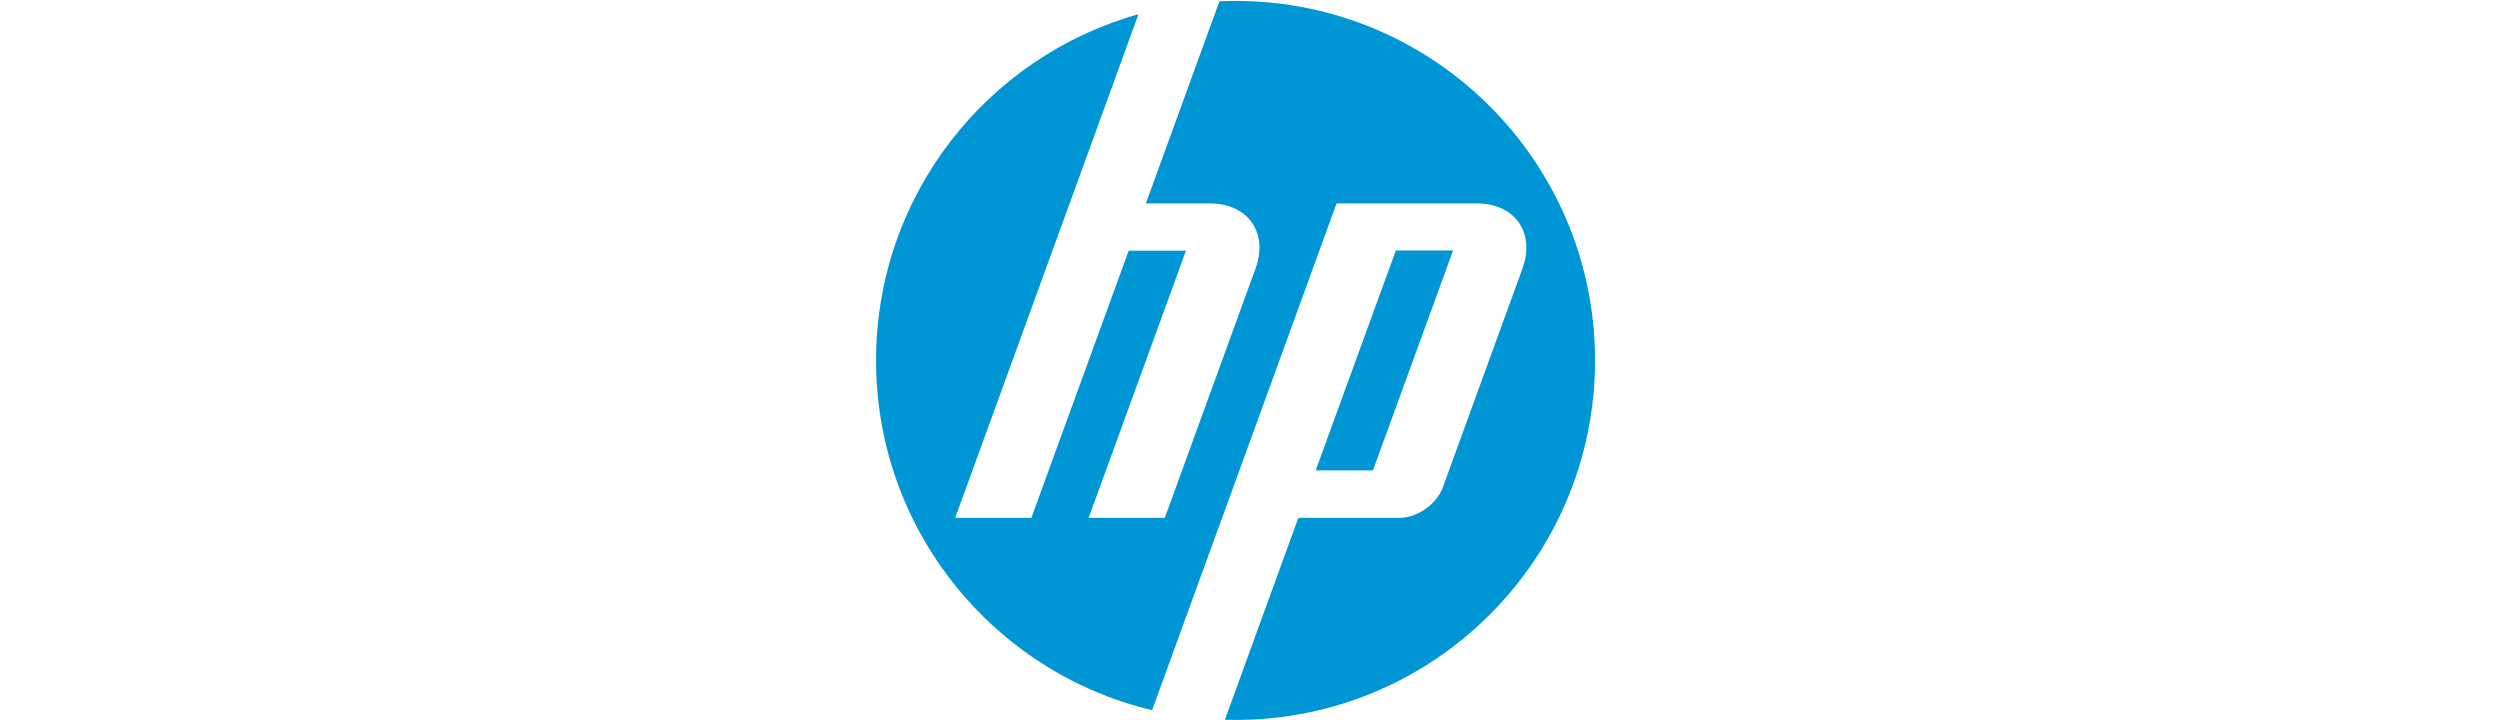
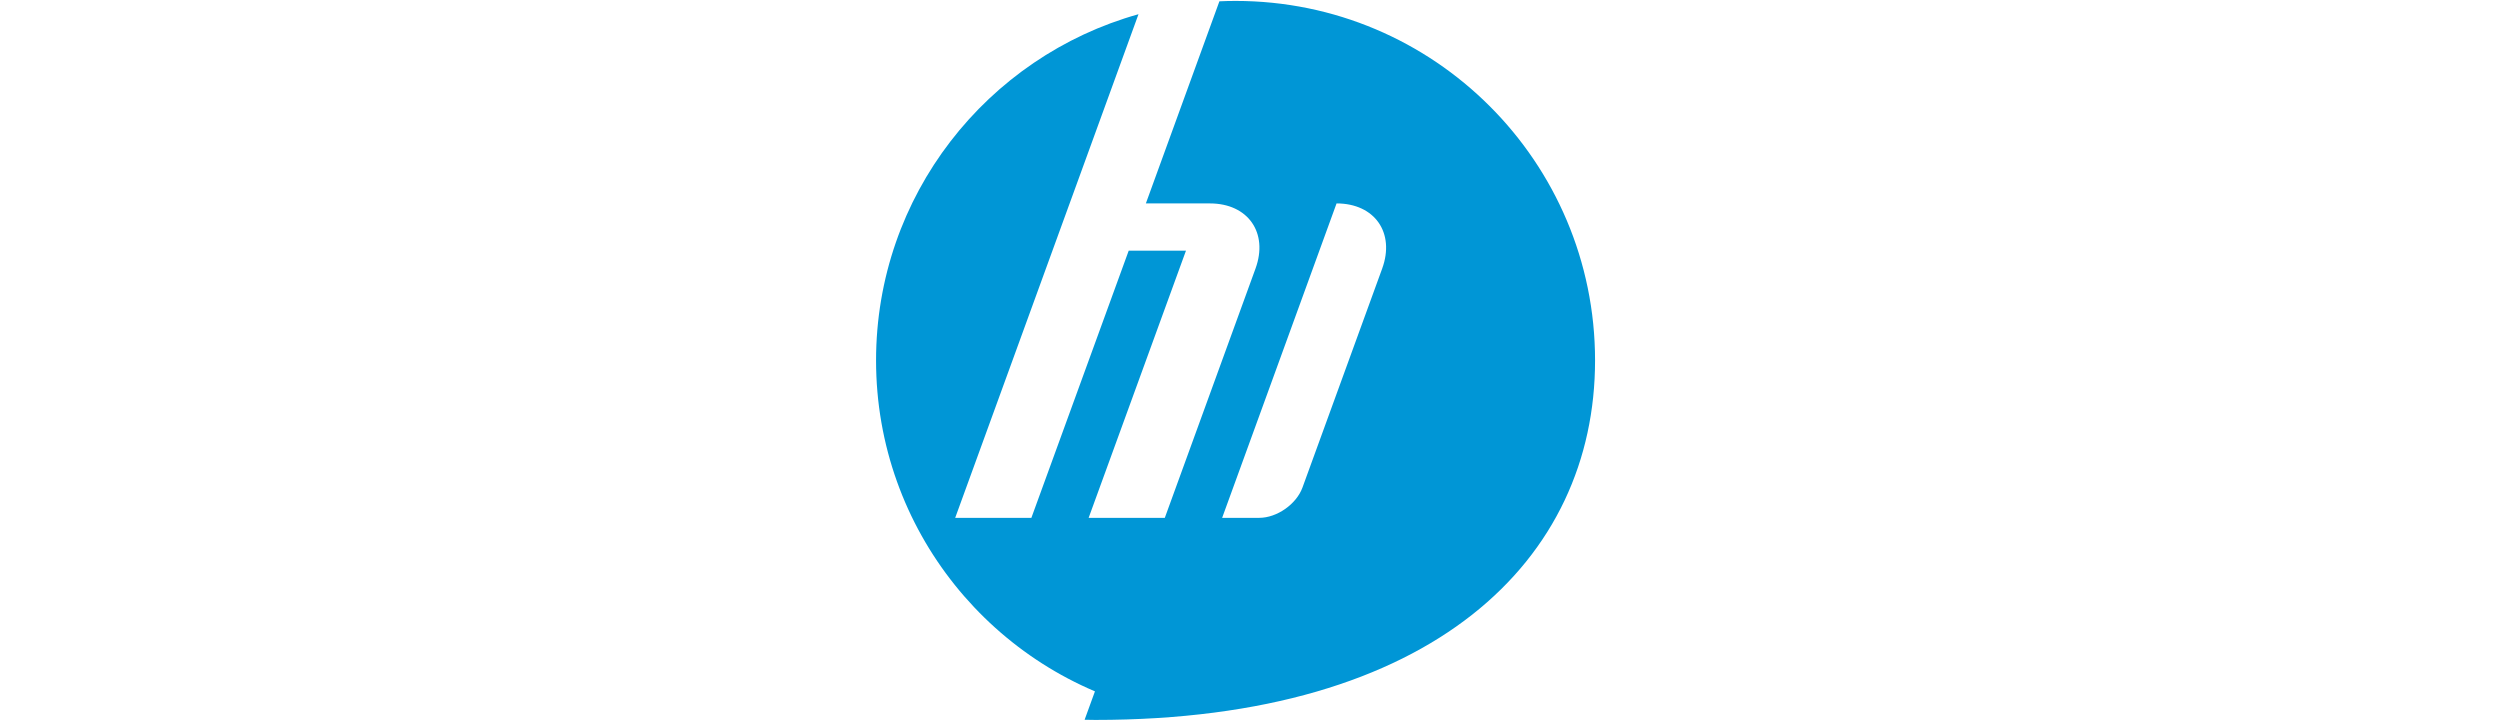
<svg xmlns="http://www.w3.org/2000/svg" xmlns:ns1="http://www.inkscape.org/namespaces/inkscape" xmlns:ns2="http://sodipodi.sourceforge.net/DTD/sodipodi-0.dtd" version="1.1" id="svg3009" ns1:version="0.48.2 r9819" ns2:docname="c02716792.pdf" x="0px" y="0px" width="347px" height="100px" viewBox="-121.5 0 347 100" xml:space="preserve">
  <g id="g3017" transform="matrix(1.25,0,0,-1.25,-67.823,702.431)" ns1:label="c02716792" ns1:groupmode="layer">
    <g id="g3061" transform="matrix(1.518,0,0,1.518,-28.149,-249.71)">
      <g id="g3021" transform="translate(106.932,508.322)">
-         <path id="path3023" ns1:connector-curvature="0" fill="#0096D6" d="M0,0c0,14.524-11.773,26.297-26.297,26.297     c-0.396,0-0.79-0.01-1.182-0.028l-5.379-14.784h4.685c2.787,0,4.289-2.146,3.335-4.767l-6.635-18.234l-5.571,0.001l7.12,19.544     h-4.189l-7.12-19.544h-5.573l8.372,23h0.001l5.036,13.841C-44.471,22.228-52.594,12.063-52.594,0     c0-12.421,8.613-22.83,20.192-25.583l4.88,13.411h0.004l8.609,23.657h10.261c2.79,0,4.291-2.146,3.337-4.767l-5.83-16.015     c-0.444-1.22-1.869-2.218-3.167-2.218h-7.396l-5.374-14.77c0.259-0.007,0.52-0.012,0.781-0.012C-11.773-26.297,0-14.523,0,0" />
+         <path id="path3023" ns1:connector-curvature="0" fill="#0096D6" d="M0,0c0,14.524-11.773,26.297-26.297,26.297     c-0.396,0-0.79-0.01-1.182-0.028l-5.379-14.784h4.685c2.787,0,4.289-2.146,3.335-4.767l-6.635-18.234l-5.571,0.001l7.12,19.544     h-4.189l-7.12-19.544h-5.573l8.372,23h0.001l5.036,13.841C-44.471,22.228-52.594,12.063-52.594,0     c0-12.421,8.613-22.83,20.192-25.583l4.88,13.411h0.004l8.609,23.657c2.79,0,4.291-2.146,3.337-4.767l-5.83-16.015     c-0.444-1.22-1.869-2.218-3.167-2.218h-7.396l-5.374-14.77c0.259-0.007,0.52-0.012,0.781-0.012C-11.773-26.297,0-14.523,0,0" />
      </g>
      <g id="g3025" transform="translate(96.547,516.365)">
-         <path id="path3027" ns1:connector-curvature="0" fill="#0096D6" d="M0,0h-4.187l-5.864-16.089h4.187L0,0" />
-       </g>
+         </g>
    </g>
  </g>
</svg>